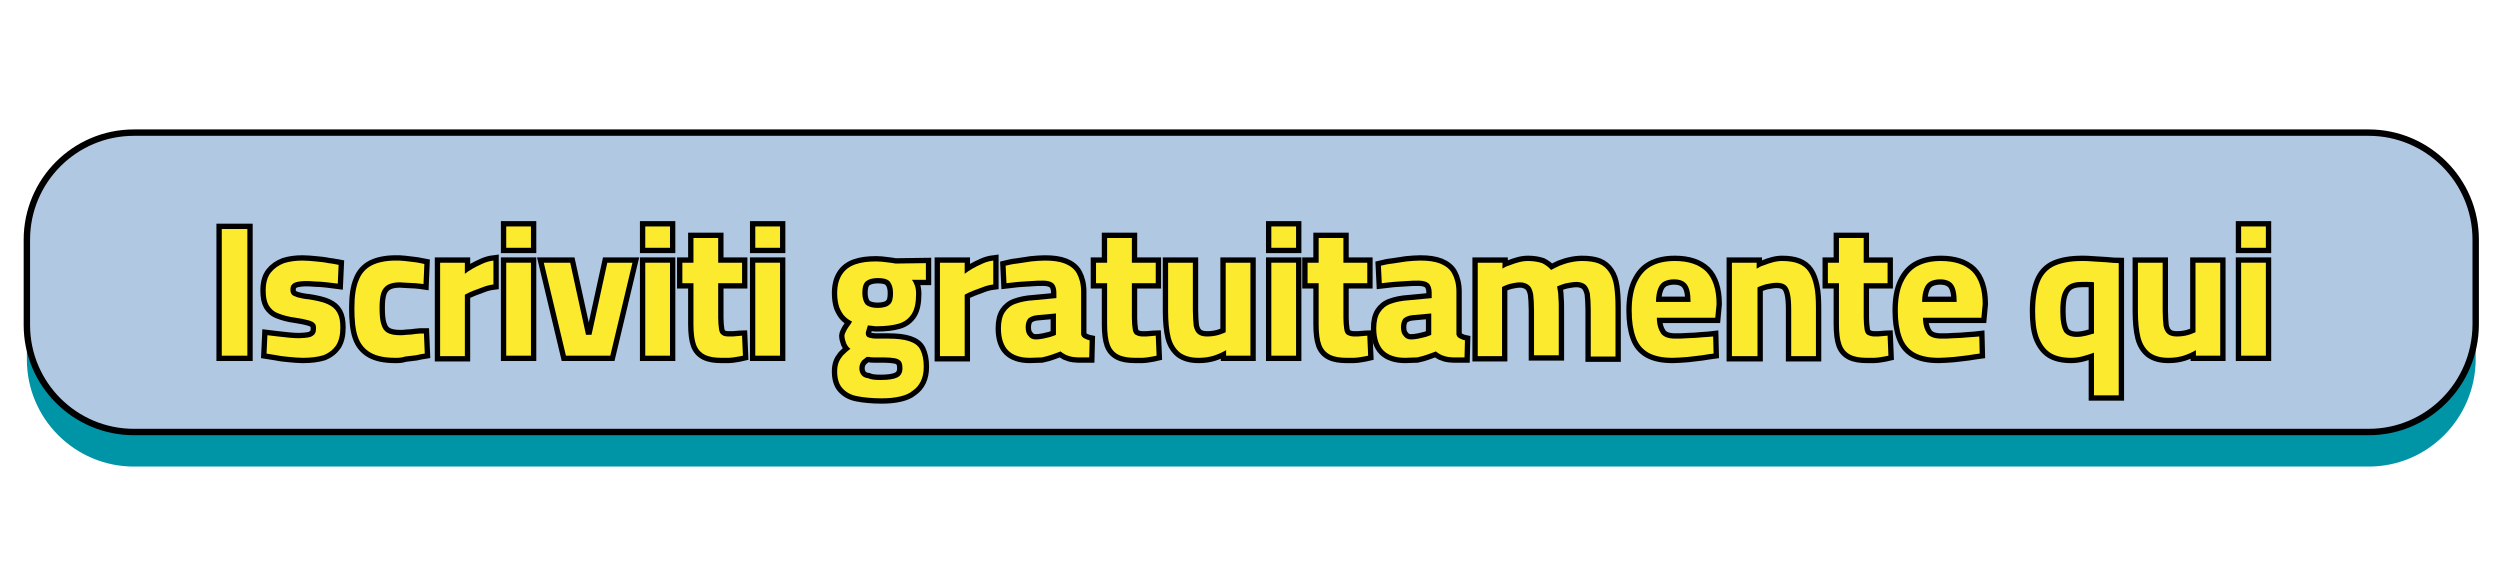
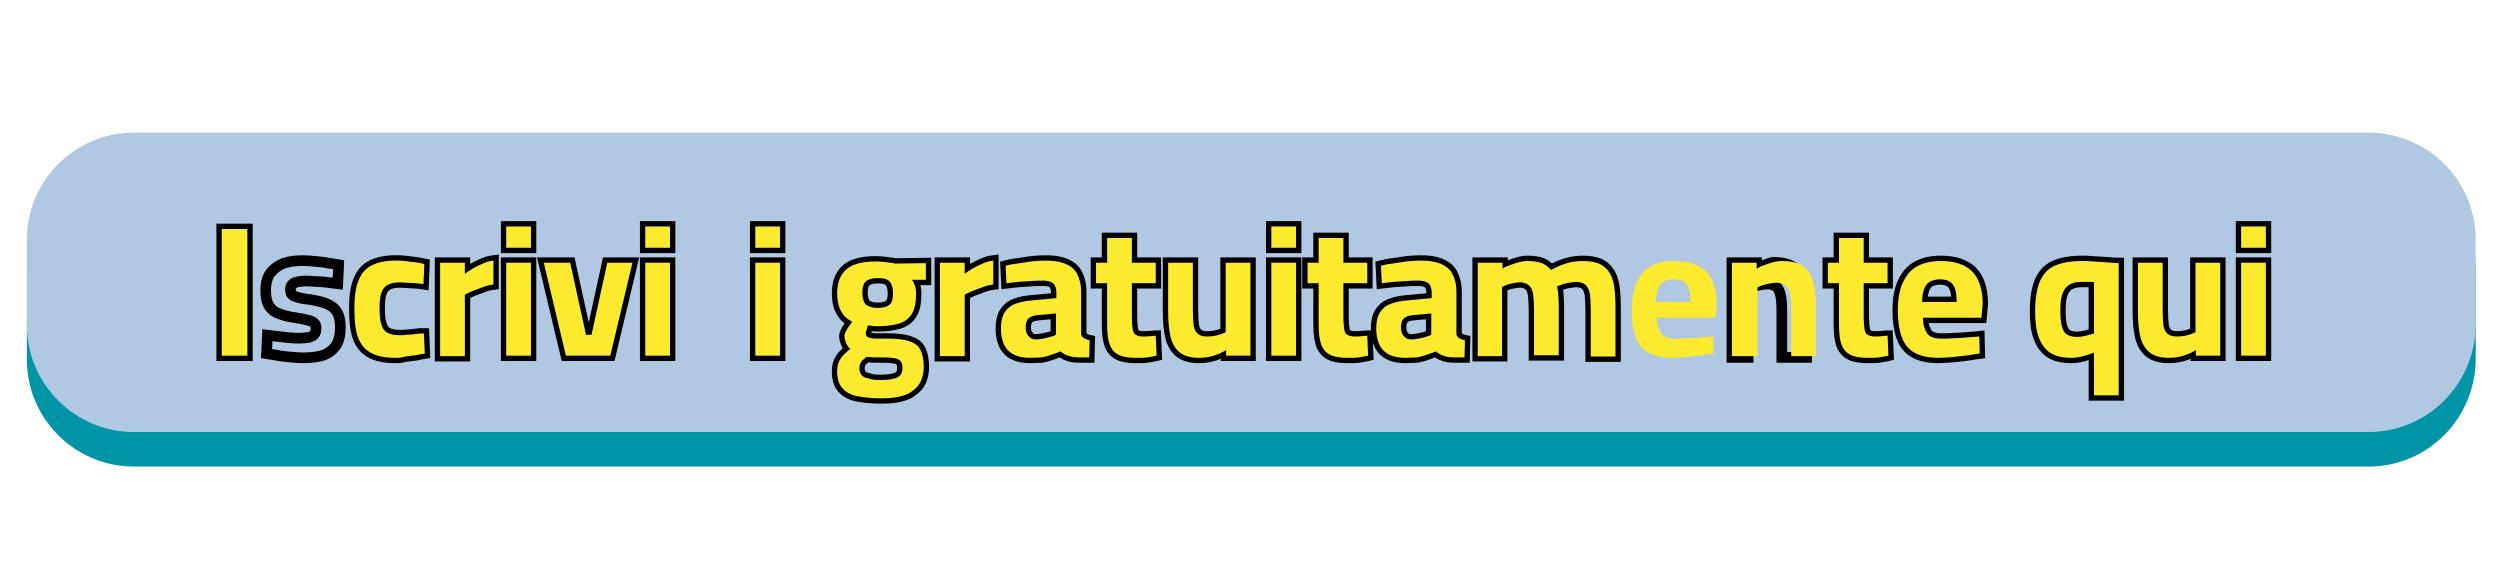
<svg xmlns="http://www.w3.org/2000/svg" version="1.1" id="Livello_1" x="0px" y="0px" viewBox="0 0 586.2 137" style="enable-background:new 0 0 586.2 137;" xml:space="preserve">
  <style type="text/css">
	.st0{fill:#0094A7;}
	.st1{fill:#B0C8E2;}
	.st2{fill:none;stroke:#000000;stroke-width:1.5;stroke-miterlimit:10;}
	.st3{fill:none;stroke:#000000;stroke-width:2.5;stroke-miterlimit:2.616;}
	.st4{fill:#FCEA2F;}
</style>
  <g>
    <path class="st0" d="M555.4,109.4h-524c-13.8,0-25.1-11.2-25.1-25.1v-20c0-13.8,11.2-25.1,25.1-25.1h524   c13.8,0,25.1,11.2,25.1,25.1v20C580.4,98.2,569.2,109.4,555.4,109.4" />
    <path class="st1" d="M555.4,101.3h-524c-13.8,0-25.1-11.2-25.1-25.1v-20c0-13.8,11.2-25.1,25.1-25.1h524   c13.8,0,25.1,11.2,25.1,25.1v20C580.4,90.1,569.2,101.3,555.4,101.3" />
-     <path class="st2" d="M555.4,101.3h-524c-13.8,0-25.1-11.2-25.1-25.1v-20c0-13.8,11.2-25.1,25.1-25.1h524   c13.8,0,25.1,11.2,25.1,25.1v20C580.4,90.1,569.2,101.3,555.4,101.3" />
    <g>
      <path class="st3" d="M52,83.4V53.7h6v29.7H52z" />
      <path class="st3" d="M71,83.9c-1,0-2-0.1-3.1-0.2c-1.1-0.1-2.1-0.2-3-0.4c-0.9-0.1-1.7-0.3-2.4-0.4l0.2-4.3    c0.8,0.1,1.6,0.2,2.5,0.3c0.9,0.1,1.9,0.2,2.8,0.3c0.9,0.1,1.7,0.1,2.2,0.1c0.9,0,1.6-0.1,2.2-0.2c0.6-0.1,1-0.4,1.3-0.7    c0.3-0.3,0.4-0.8,0.4-1.5c0-0.5-0.1-0.9-0.4-1.1c-0.2-0.3-0.7-0.5-1.4-0.7c-0.7-0.2-1.7-0.4-3-0.6c-1.6-0.2-3-0.6-4-1    c-1.1-0.4-1.8-1.1-2.3-1.9c-0.5-0.9-0.7-2-0.7-3.5c0-1.8,0.4-3.2,1.2-4.2c0.8-1,1.8-1.7,3.1-2.2c1.3-0.4,2.7-0.6,4.3-0.6    c1,0,2.1,0.1,3.1,0.2c1.1,0.1,2.1,0.2,3,0.4c1,0.1,1.8,0.3,2.4,0.4l-0.2,4.4c-0.7-0.1-1.6-0.2-2.5-0.3c-1-0.1-1.9-0.2-2.8-0.2    c-0.9-0.1-1.7-0.1-2.4-0.1c-0.7,0-1.3,0.1-1.8,0.2c-0.5,0.1-0.9,0.3-1.2,0.6c-0.3,0.3-0.4,0.7-0.4,1.3c0,0.4,0.1,0.7,0.3,1    c0.2,0.3,0.7,0.5,1.3,0.7c0.7,0.2,1.6,0.4,2.8,0.5c1.8,0.3,3.2,0.6,4.3,1.1c1.1,0.5,1.8,1.1,2.3,2c0.5,0.9,0.7,2,0.7,3.5    c0,1.7-0.3,3.1-1,4.2c-0.7,1-1.7,1.8-3,2.3C74.5,83.7,72.9,83.9,71,83.9z" />
      <path class="st3" d="M92.7,83.9c-2.5,0-4.4-0.4-5.8-1.2c-1.4-0.8-2.4-2-3-3.7c-0.6-1.7-0.8-4-0.8-6.7c0-2.8,0.3-5,1-6.6    c0.6-1.6,1.7-2.8,3.1-3.5c1.4-0.7,3.3-1.1,5.6-1.1c0.6,0,1.3,0,2.1,0.1c0.8,0.1,1.6,0.2,2.5,0.3s1.5,0.3,2.1,0.4l-0.2,4.7    c-0.6-0.1-1.2-0.1-1.9-0.2c-0.7,0-1.4-0.1-2-0.1c-0.7,0-1.2-0.1-1.6-0.1c-1.2,0-2.2,0.2-2.9,0.6c-0.7,0.4-1.2,1-1.5,1.9    c-0.3,0.9-0.4,2.1-0.4,3.5c0,1.6,0.1,2.9,0.4,3.8c0.3,1,0.7,1.6,1.4,2c0.7,0.4,1.7,0.6,3,0.6c0.4,0,0.9,0,1.6-0.1    c0.7,0,1.4-0.1,2.1-0.2c0.7-0.1,1.3-0.1,1.9-0.1l0.2,4.7c-0.6,0.1-1.3,0.2-2.1,0.4c-0.8,0.1-1.6,0.2-2.5,0.3    C94.1,83.9,93.4,83.9,92.7,83.9z" />
      <path class="st3" d="M103.2,83.4V61.6h5.8v2.6c0.5-0.4,1.1-0.8,1.8-1.2c0.7-0.4,1.5-0.8,2.4-1.2c0.9-0.4,1.7-0.6,2.5-0.7v5.6    c-0.8,0.1-1.6,0.3-2.4,0.6c-0.8,0.3-1.6,0.6-2.4,0.9c-0.7,0.3-1.4,0.6-1.9,0.9v14.4H103.2z" />
      <path class="st3" d="M118.7,58.1v-5h5.8v5H118.7z M118.7,83.4V61.6h5.8v21.8H118.7z" />
      <path class="st3" d="M132.7,83.4l-5.2-21.8h6.2l3.7,16.9h1.3l3.7-16.9h5.9l-5.2,21.8H132.7z" />
      <path class="st3" d="M151.3,58.1v-5h5.8v5H151.3z M151.3,83.4V61.6h5.8v21.8H151.3z" />
-       <path class="st3" d="M169.2,83.9c-1.6,0-2.9-0.2-3.9-0.7c-1-0.5-1.7-1.3-2.1-2.4c-0.4-1.1-0.6-2.7-0.6-4.8v-9.6H160v-4.8h2.6v-5.8    h5.8v5.8h5.6v4.8h-5.6v8.1c0,1.1,0.1,2,0.2,2.7c0.1,0.6,0.3,1.1,0.7,1.3c0.3,0.3,0.9,0.4,1.6,0.4c0.2,0,0.5,0,0.9,0    c0.4,0,0.8-0.1,1.2-0.1c0.4,0,0.7-0.1,1-0.1l0.2,4.7c-0.4,0.1-1,0.2-1.6,0.3c-0.6,0.1-1.2,0.2-1.8,0.2    C170.1,83.9,169.6,83.9,169.2,83.9z" />
      <path class="st3" d="M177.1,58.1v-5h5.8v5H177.1z M177.1,83.4V61.6h5.8v21.8H177.1z" />
      <path class="st3" d="M206.8,93.4c-2.3,0-4.3-0.2-5.8-0.5c-1.6-0.3-2.7-1-3.5-1.9c-0.8-0.9-1.2-2.2-1.2-3.9c0-0.8,0.1-1.4,0.3-2    c0.2-0.6,0.6-1.2,1-1.7c0.5-0.5,1.1-1.1,1.8-1.6c-0.4-0.3-0.7-0.7-1-1.3c-0.2-0.6-0.4-1.2-0.4-1.8c0-0.2,0.1-0.5,0.3-0.9    c0.2-0.4,0.4-0.8,0.7-1.2c0.3-0.4,0.6-0.8,0.8-1.2c-0.6-0.3-1.1-0.6-1.7-1.2c-0.5-0.5-0.9-1.2-1.3-2.1c-0.3-0.9-0.5-2-0.5-3.3    c0-1.9,0.4-3.3,1.1-4.4c0.7-1.1,1.7-1.9,3.1-2.4c1.4-0.5,3-0.7,5-0.7c0.8,0,1.6,0.1,2.4,0.2c0.9,0.1,1.6,0.2,2.1,0.3l7.1-0.1v3.9    l-3.3,0c0.3,0.3,0.5,0.8,0.7,1.3c0.2,0.5,0.3,1.2,0.3,2c0,2-0.3,3.6-1,4.7c-0.7,1.1-1.7,1.9-3.1,2.3c-1.4,0.4-3.1,0.6-5.2,0.6    c-0.2,0-0.6,0-1-0.1c-0.4,0-0.7-0.1-1-0.1c-0.1,0.3-0.2,0.6-0.3,1c-0.1,0.4-0.2,0.6-0.2,0.8c0,0.3,0.1,0.6,0.2,0.7    c0.1,0.2,0.4,0.3,0.7,0.4c0.4,0.1,0.9,0.2,1.6,0.2c0.7,0,1.7,0,2.8,0c2.1,0,3.7,0.2,4.9,0.6c1.2,0.4,2.1,1,2.6,2    c0.5,1,0.8,2.3,0.8,4c0,2.6-0.9,4.5-2.7,5.7C212.6,92.8,210,93.4,206.8,93.4z M206.5,89.1c1.8,0,3.1-0.2,3.9-0.6    c0.8-0.4,1.2-1.1,1.2-2.1c0-0.8-0.1-1.3-0.4-1.7c-0.3-0.3-0.7-0.6-1.4-0.7c-0.6-0.1-1.5-0.2-2.6-0.2c-0.3,0-0.6,0-1,0    c-0.4,0-0.8,0-1.2,0c-0.4,0-0.8,0-1.1-0.1c-0.3,0-0.6,0-0.7,0c-0.4,0.3-0.7,0.6-1,0.8c-0.2,0.3-0.4,0.5-0.5,0.8    c-0.1,0.3-0.2,0.6-0.2,1c0,0.7,0.2,1.2,0.5,1.6c0.3,0.4,0.8,0.7,1.6,0.8C204.2,89,205.2,89.1,206.5,89.1z M205.8,72.2    c1.3,0,2.3-0.3,2.8-0.8c0.6-0.5,0.8-1.4,0.8-2.7c0-1.2-0.3-2.1-0.8-2.7c-0.6-0.6-1.5-0.8-2.8-0.8c-1.3,0-2.2,0.3-2.8,0.8    c-0.6,0.6-0.8,1.5-0.8,2.7c0,1.2,0.3,2.1,0.8,2.7C203.6,71.9,204.5,72.2,205.8,72.2z" />
      <path class="st3" d="M220.4,83.4V61.6h5.8v2.6c0.5-0.4,1.1-0.8,1.8-1.2c0.7-0.4,1.5-0.8,2.4-1.2c0.9-0.4,1.7-0.6,2.5-0.7v5.6    c-0.8,0.1-1.6,0.3-2.4,0.6c-0.8,0.3-1.6,0.6-2.4,0.9c-0.7,0.3-1.4,0.6-1.9,0.9v14.4H220.4z" />
      <path class="st3" d="M241.5,83.9c-2.3,0-4-0.6-5.1-1.7c-1.1-1.1-1.7-2.9-1.7-5.2c0-1.6,0.3-2.9,0.9-3.8c0.6-0.9,1.4-1.6,2.6-2    c1.1-0.4,2.5-0.7,4.2-0.8l5.3-0.5v-1.3c0-1-0.3-1.8-0.8-2.2c-0.5-0.4-1.3-0.6-2.3-0.6c-0.8,0-1.7,0-2.8,0.1    c-1.1,0.1-2.1,0.1-3.1,0.2c-1,0.1-1.9,0.2-2.7,0.3l-0.2-4.1c0.8-0.2,1.7-0.4,2.7-0.5c1.1-0.2,2.2-0.3,3.3-0.5    c1.2-0.1,2.2-0.2,3.2-0.2c1.9,0,3.4,0.2,4.7,0.7c1.2,0.5,2.2,1.2,2.8,2.3c0.6,1.1,1,2.5,1,4.3v10c0.1,0.4,0.3,0.7,0.7,0.9    c0.4,0.2,0.8,0.4,1.3,0.5l-0.1,4c-0.5,0-0.9,0-1.4,0c-0.4,0-0.9,0-1.3,0c-0.4,0-0.8-0.1-1.1-0.1c-0.7-0.1-1.2-0.3-1.7-0.5    c-0.5-0.3-0.9-0.5-1.2-0.8c-0.5,0.2-1.1,0.4-1.9,0.7c-0.8,0.3-1.6,0.5-2.5,0.7C243.4,83.8,242.5,83.9,241.5,83.9z M242.9,79.6    c0.6,0,1.1-0.1,1.7-0.2c0.6-0.1,1.2-0.3,1.7-0.4c0.5-0.2,1-0.3,1.3-0.5v-5l-4.4,0.4c-1,0.1-1.6,0.4-2.1,0.8    c-0.4,0.5-0.6,1.2-0.6,2c0,0.9,0.2,1.6,0.6,2C241.5,79.3,242.1,79.6,242.9,79.6z" />
      <path class="st3" d="M266.2,83.9c-1.6,0-2.9-0.2-3.9-0.7c-1-0.5-1.7-1.3-2.1-2.4c-0.4-1.1-0.6-2.7-0.6-4.8v-9.6h-2.6v-4.8h2.6    v-5.8h5.8v5.8h5.6v4.8h-5.6v8.1c0,1.1,0.1,2,0.2,2.7c0.1,0.6,0.3,1.1,0.7,1.3s0.9,0.4,1.6,0.4c0.2,0,0.5,0,0.9,0    c0.4,0,0.8-0.1,1.2-0.1c0.4,0,0.7-0.1,1-0.1l0.2,4.7c-0.4,0.1-1,0.2-1.6,0.3c-0.6,0.1-1.2,0.2-1.8,0.2    C267.1,83.9,266.6,83.9,266.2,83.9z" />
      <path class="st3" d="M281.1,83.9c-1.9,0-3.3-0.4-4.4-1.2c-1-0.8-1.8-2-2.2-3.6c-0.4-1.6-0.6-3.7-0.6-6.1V61.6h5.8v11.1    c0,1.5,0.1,2.8,0.2,3.7c0.2,0.9,0.5,1.5,1,1.9c0.5,0.4,1.2,0.6,2.1,0.6c0.9,0,1.7-0.1,2.5-0.3c0.8-0.2,1.4-0.5,1.9-0.7V61.6h5.8    v21.8h-5.7v-1.3c-1,0.6-2,1-2.9,1.3C283.6,83.7,282.5,83.9,281.1,83.9z" />
      <path class="st3" d="M298.1,58.1v-5h5.8v5H298.1z M298.1,83.4V61.6h5.8v21.8H298.1z" />
      <path class="st3" d="M315.8,83.9c-1.6,0-2.9-0.2-3.9-0.7c-1-0.5-1.7-1.3-2.1-2.4c-0.4-1.1-0.6-2.7-0.6-4.8v-9.6h-2.6v-4.8h2.6    v-5.8h5.8v5.8h5.6v4.8H315v8.1c0,1.1,0.1,2,0.2,2.7c0.1,0.6,0.3,1.1,0.7,1.3s0.9,0.4,1.6,0.4c0.2,0,0.5,0,0.9,0    c0.4,0,0.8-0.1,1.2-0.1c0.4,0,0.7-0.1,1-0.1l0.2,4.7c-0.4,0.1-1,0.2-1.6,0.3c-0.6,0.1-1.2,0.2-1.8,0.2    C316.8,83.9,316.3,83.9,315.8,83.9z" />
      <path class="st3" d="M329.5,83.9c-2.3,0-4-0.6-5.1-1.7c-1.1-1.1-1.7-2.9-1.7-5.2c0-1.6,0.3-2.9,0.9-3.8c0.6-0.9,1.4-1.6,2.6-2    c1.1-0.4,2.5-0.7,4.2-0.8l5.3-0.5v-1.3c0-1-0.3-1.8-0.8-2.2c-0.5-0.4-1.3-0.6-2.3-0.6c-0.8,0-1.7,0-2.8,0.1    c-1.1,0.1-2.1,0.1-3.1,0.2c-1,0.1-1.9,0.2-2.7,0.3l-0.2-4.1c0.8-0.2,1.7-0.4,2.7-0.5c1.1-0.2,2.2-0.3,3.3-0.5    c1.2-0.1,2.2-0.2,3.2-0.2c1.9,0,3.4,0.2,4.7,0.7c1.2,0.5,2.2,1.2,2.8,2.3c0.6,1.1,1,2.5,1,4.3v10c0.1,0.4,0.3,0.7,0.7,0.9    c0.4,0.2,0.8,0.4,1.3,0.5l-0.1,4c-0.5,0-0.9,0-1.4,0c-0.4,0-0.9,0-1.3,0c-0.4,0-0.8-0.1-1.1-0.1c-0.7-0.1-1.2-0.3-1.7-0.5    c-0.5-0.3-0.9-0.5-1.2-0.8c-0.5,0.2-1.1,0.4-1.9,0.7c-0.8,0.3-1.6,0.5-2.5,0.7C331.3,83.8,330.4,83.9,329.5,83.9z M330.9,79.6    c0.6,0,1.1-0.1,1.7-0.2c0.6-0.1,1.2-0.3,1.7-0.4c0.5-0.2,1-0.3,1.3-0.5v-5l-4.4,0.4c-1,0.1-1.6,0.4-2.1,0.8    c-0.4,0.5-0.6,1.2-0.6,2c0,0.9,0.2,1.6,0.6,2C329.5,79.3,330.1,79.6,330.9,79.6z" />
      <path class="st3" d="M346.5,83.4V61.6h5.8V63c0.4-0.3,1-0.6,1.7-0.8c0.7-0.3,1.4-0.5,2.1-0.7c0.7-0.2,1.5-0.3,2.2-0.3    c1.3,0,2.4,0.2,3.3,0.5c0.8,0.4,1.5,0.9,2.1,1.6c0.5-0.3,1.2-0.6,2-1c0.8-0.3,1.6-0.6,2.6-0.8c0.9-0.2,1.8-0.3,2.7-0.3    c1.6,0,2.9,0.2,3.9,0.6c1,0.4,1.8,1.1,2.4,2c0.6,0.9,1,2,1.2,3.4c0.2,1.4,0.3,3,0.3,5v11.4h-5.8V72.6c0-1.5-0.1-2.7-0.2-3.7    c-0.2-0.9-0.5-1.6-1-2.1c-0.5-0.4-1.2-0.7-2.2-0.7c-0.5,0-1.1,0.1-1.7,0.2c-0.6,0.1-1.1,0.2-1.6,0.4c-0.5,0.2-0.9,0.3-1.2,0.5    c0.1,0.6,0.3,1.4,0.3,2.3c0.1,1,0.1,2,0.1,3v10.8h-5.8V72.7c0-1.5-0.1-2.8-0.2-3.7c-0.2-1-0.5-1.7-1-2.1c-0.5-0.4-1.2-0.7-2.1-0.7    c-0.5,0-1.1,0.1-1.6,0.2c-0.5,0.1-1,0.2-1.5,0.4c-0.4,0.2-0.8,0.3-1.1,0.5v16.2H346.5z" />
-       <path class="st3" d="M392.2,83.9c-2.4,0-4.3-0.4-5.7-1.2c-1.4-0.8-2.4-2-3-3.7c-0.6-1.7-0.9-3.7-0.9-6.2c0-2.7,0.4-4.9,1.2-6.6    c0.8-1.7,1.9-3,3.4-3.8s3.3-1.2,5.5-1.2c3.2,0,5.6,0.8,7.3,2.4c1.6,1.6,2.5,4.2,2.5,7.7l-0.3,3.2h-13.7c0,1.6,0.4,2.8,1,3.7    c0.6,0.8,1.7,1.2,3.3,1.2c0.9,0,1.9,0,3-0.1c1.1,0,2.1-0.1,3.2-0.2c1.1-0.1,2-0.1,2.7-0.2l0.1,4c-0.7,0.1-1.6,0.2-2.7,0.4    c-1.1,0.1-2.2,0.3-3.4,0.4C394.3,83.8,393.2,83.9,392.2,83.9z M388.3,70.8h8.1c0-2-0.3-3.3-0.9-4.1c-0.6-0.8-1.6-1.2-3-1.2    c-0.9,0-1.7,0.2-2.3,0.5c-0.6,0.3-1.1,0.9-1.4,1.7C388.5,68.5,388.3,69.5,388.3,70.8z" />
-       <path class="st3" d="M406.1,83.4V61.6h5.8V63c0.5-0.3,1-0.6,1.7-0.8c0.7-0.3,1.4-0.5,2.1-0.7c0.7-0.2,1.5-0.3,2.2-0.3    c1.5,0,2.8,0.2,3.8,0.6c1,0.4,1.8,1,2.4,1.9c0.6,0.9,1,2,1.3,3.4c0.3,1.4,0.4,3.1,0.4,5.1v11.3h-5.8v-11c0-1.5-0.1-2.7-0.3-3.6    c-0.2-0.9-0.5-1.6-1-2c-0.5-0.4-1.2-0.6-2.2-0.6c-0.5,0-1.1,0.1-1.6,0.2c-0.6,0.1-1.1,0.2-1.6,0.4c-0.5,0.2-0.9,0.3-1.2,0.5v16.1    H406.1z" />
+       <path class="st3" d="M406.1,83.4V61.6h5.8V63c0.5-0.3,1-0.6,1.7-0.8c0.7-0.3,1.4-0.5,2.1-0.7c1.5,0,2.8,0.2,3.8,0.6c1,0.4,1.8,1,2.4,1.9c0.6,0.9,1,2,1.3,3.4c0.3,1.4,0.4,3.1,0.4,5.1v11.3h-5.8v-11c0-1.5-0.1-2.7-0.3-3.6    c-0.2-0.9-0.5-1.6-1-2c-0.5-0.4-1.2-0.6-2.2-0.6c-0.5,0-1.1,0.1-1.6,0.2c-0.6,0.1-1.1,0.2-1.6,0.4c-0.5,0.2-0.9,0.3-1.2,0.5v16.1    H406.1z" />
      <path class="st3" d="M437.8,83.9c-1.6,0-2.9-0.2-3.9-0.7c-1-0.5-1.7-1.3-2.1-2.4c-0.4-1.1-0.6-2.7-0.6-4.8v-9.6h-2.6v-4.8h2.6    v-5.8h5.8v5.8h5.6v4.8H437v8.1c0,1.1,0.1,2,0.2,2.7c0.1,0.6,0.3,1.1,0.7,1.3s0.9,0.4,1.6,0.4c0.2,0,0.5,0,0.9,0    c0.4,0,0.8-0.1,1.2-0.1c0.4,0,0.7-0.1,1-0.1l0.2,4.7c-0.4,0.1-1,0.2-1.6,0.3c-0.6,0.1-1.2,0.2-1.8,0.2    C438.7,83.9,438.2,83.9,437.8,83.9z" />
      <path class="st3" d="M454.6,83.9c-2.4,0-4.3-0.4-5.7-1.2c-1.4-0.8-2.4-2-3-3.7c-0.6-1.7-0.9-3.7-0.9-6.2c0-2.7,0.4-4.9,1.2-6.6    c0.8-1.7,1.9-3,3.4-3.8s3.3-1.2,5.5-1.2c3.2,0,5.6,0.8,7.3,2.4c1.6,1.6,2.5,4.2,2.5,7.7l-0.3,3.2h-13.7c0,1.6,0.4,2.8,1,3.7    c0.6,0.8,1.7,1.2,3.3,1.2c0.9,0,1.9,0,3-0.1c1.1,0,2.1-0.1,3.2-0.2c1.1-0.1,2-0.1,2.7-0.2l0.1,4c-0.7,0.1-1.6,0.2-2.7,0.4    c-1.1,0.1-2.2,0.3-3.4,0.4C456.7,83.8,455.6,83.9,454.6,83.9z M450.7,70.8h8.1c0-2-0.3-3.3-0.9-4.1c-0.6-0.8-1.6-1.2-3-1.2    c-0.9,0-1.7,0.2-2.3,0.5c-0.6,0.3-1.1,0.9-1.4,1.7C450.9,68.5,450.7,69.5,450.7,70.8z" />
      <path class="st3" d="M491,92.6v-9.9c-0.6,0.2-1.4,0.5-2.5,0.8c-1.1,0.3-2,0.4-2.9,0.4c-2,0-3.7-0.4-4.9-1.2    c-1.2-0.8-2.1-2.1-2.7-3.7c-0.6-1.7-0.8-3.7-0.8-6.1c0-2.9,0.4-5.2,1.1-6.9c0.7-1.7,1.9-3,3.5-3.7c1.6-0.7,3.7-1.1,6.4-1.1    c0.7,0,1.5,0,2.5,0.1c1,0.1,2.1,0.1,3.2,0.2c1.1,0.1,2.1,0.2,2.9,0.2v31H491z M486.9,79c0.8,0,1.5-0.1,2.3-0.3    c0.8-0.2,1.3-0.4,1.8-0.5v-12c-0.4-0.1-0.9-0.1-1.4-0.1c-0.6,0-1.1,0-1.5,0c-1.4,0-2.4,0.3-3.1,0.8c-0.7,0.5-1.2,1.3-1.5,2.3    c-0.3,1-0.4,2.3-0.4,3.8c0,2.2,0.3,3.8,0.9,4.8C484.5,78.5,485.5,79,486.9,79z" />
      <path class="st3" d="M508.5,83.9c-1.9,0-3.3-0.4-4.4-1.2c-1-0.8-1.8-2-2.2-3.6c-0.4-1.6-0.6-3.7-0.6-6.1V61.6h5.8v11.1    c0,1.5,0.1,2.8,0.2,3.7c0.2,0.9,0.5,1.5,1,1.9c0.5,0.4,1.2,0.6,2.1,0.6c0.9,0,1.7-0.1,2.5-0.3c0.8-0.2,1.4-0.5,1.9-0.7V61.6h5.8    v21.8h-5.7v-1.3c-1,0.6-2,1-2.9,1.3C511,83.7,509.9,83.9,508.5,83.9z" />
      <path class="st3" d="M525.5,58.1v-5h5.8v5H525.5z M525.5,83.4V61.6h5.8v21.8H525.5z" />
    </g>
  </g>
  <g>
    <path class="st4" d="M52,83.4V53.7h6v29.7H52z" />
-     <path class="st4" d="M71,83.9c-1,0-2-0.1-3.1-0.2c-1.1-0.1-2.1-0.2-3-0.4c-0.9-0.1-1.7-0.3-2.4-0.4l0.2-4.3   c0.8,0.1,1.6,0.2,2.5,0.3c0.9,0.1,1.9,0.2,2.8,0.3c0.9,0.1,1.7,0.1,2.2,0.1c0.9,0,1.6-0.1,2.2-0.2c0.6-0.1,1-0.4,1.3-0.7   c0.3-0.3,0.4-0.8,0.4-1.5c0-0.5-0.1-0.9-0.4-1.1c-0.2-0.3-0.7-0.5-1.4-0.7c-0.7-0.2-1.7-0.4-3-0.6c-1.6-0.2-3-0.6-4-1   c-1.1-0.4-1.8-1.1-2.3-1.9c-0.5-0.9-0.7-2-0.7-3.5c0-1.8,0.4-3.2,1.2-4.2c0.8-1,1.8-1.7,3.1-2.2c1.3-0.4,2.7-0.6,4.3-0.6   c1,0,2.1,0.1,3.1,0.2c1.1,0.1,2.1,0.2,3,0.4c1,0.1,1.8,0.3,2.4,0.4l-0.2,4.4c-0.7-0.1-1.6-0.2-2.5-0.3c-1-0.1-1.9-0.2-2.8-0.2   c-0.9-0.1-1.7-0.1-2.4-0.1c-0.7,0-1.3,0.1-1.8,0.2c-0.5,0.1-0.9,0.3-1.2,0.6c-0.3,0.3-0.4,0.7-0.4,1.3c0,0.4,0.1,0.7,0.3,1   c0.2,0.3,0.7,0.5,1.3,0.7c0.7,0.2,1.6,0.4,2.8,0.5c1.8,0.3,3.2,0.6,4.3,1.1c1.1,0.5,1.8,1.1,2.3,2c0.5,0.9,0.7,2,0.7,3.5   c0,1.7-0.3,3.1-1,4.2c-0.7,1-1.7,1.8-3,2.3C74.5,83.7,72.9,83.9,71,83.9z" />
    <path class="st4" d="M92.7,83.9c-2.5,0-4.4-0.4-5.8-1.2c-1.4-0.8-2.4-2-3-3.7c-0.6-1.7-0.8-4-0.8-6.7c0-2.8,0.3-5,1-6.6   c0.6-1.6,1.7-2.8,3.1-3.5c1.4-0.7,3.3-1.1,5.6-1.1c0.6,0,1.3,0,2.1,0.1c0.8,0.1,1.6,0.2,2.5,0.3s1.5,0.3,2.1,0.4l-0.2,4.7   c-0.6-0.1-1.2-0.1-1.9-0.2c-0.7,0-1.4-0.1-2-0.1c-0.7,0-1.2-0.1-1.6-0.1c-1.2,0-2.2,0.2-2.9,0.6c-0.7,0.4-1.2,1-1.5,1.9   c-0.3,0.9-0.4,2.1-0.4,3.5c0,1.6,0.1,2.9,0.4,3.8c0.3,1,0.7,1.6,1.4,2c0.7,0.4,1.7,0.6,3,0.6c0.4,0,0.9,0,1.6-0.1   c0.7,0,1.4-0.1,2.1-0.2c0.7-0.1,1.3-0.1,1.9-0.1l0.2,4.7c-0.6,0.1-1.3,0.2-2.1,0.4c-0.8,0.1-1.6,0.2-2.5,0.3   C94.1,83.9,93.4,83.9,92.7,83.9z" />
    <path class="st4" d="M103.2,83.4V61.6h5.8v2.6c0.5-0.4,1.1-0.8,1.8-1.2c0.7-0.4,1.5-0.8,2.4-1.2c0.9-0.4,1.7-0.6,2.5-0.7v5.6   c-0.8,0.1-1.6,0.3-2.4,0.6c-0.8,0.3-1.6,0.6-2.4,0.9c-0.7,0.3-1.4,0.6-1.9,0.9v14.4H103.2z" />
    <path class="st4" d="M118.7,58.1v-5h5.8v5H118.7z M118.7,83.4V61.6h5.8v21.8H118.7z" />
    <path class="st4" d="M132.7,83.4l-5.2-21.8h6.2l3.7,16.9h1.3l3.7-16.9h5.9l-5.2,21.8H132.7z" />
    <path class="st4" d="M151.3,58.1v-5h5.8v5H151.3z M151.3,83.4V61.6h5.8v21.8H151.3z" />
-     <path class="st4" d="M169.2,83.9c-1.6,0-2.9-0.2-3.9-0.7c-1-0.5-1.7-1.3-2.1-2.4c-0.4-1.1-0.6-2.7-0.6-4.8v-9.6H160v-4.8h2.6v-5.8   h5.8v5.8h5.6v4.8h-5.6v8.1c0,1.1,0.1,2,0.2,2.7c0.1,0.6,0.3,1.1,0.7,1.3c0.3,0.3,0.9,0.4,1.6,0.4c0.2,0,0.5,0,0.9,0   c0.4,0,0.8-0.1,1.2-0.1c0.4,0,0.7-0.1,1-0.1l0.2,4.7c-0.4,0.1-1,0.2-1.6,0.3c-0.6,0.1-1.2,0.2-1.8,0.2   C170.1,83.9,169.6,83.9,169.2,83.9z" />
    <path class="st4" d="M177.1,58.1v-5h5.8v5H177.1z M177.1,83.4V61.6h5.8v21.8H177.1z" />
    <path class="st4" d="M206.8,93.4c-2.3,0-4.3-0.2-5.8-0.5c-1.6-0.3-2.7-1-3.5-1.9c-0.8-0.9-1.2-2.2-1.2-3.9c0-0.8,0.1-1.4,0.3-2   c0.2-0.6,0.6-1.2,1-1.7c0.5-0.5,1.1-1.1,1.8-1.6c-0.4-0.3-0.7-0.7-1-1.3c-0.2-0.6-0.4-1.2-0.4-1.8c0-0.2,0.1-0.5,0.3-0.9   c0.2-0.4,0.4-0.8,0.7-1.2c0.3-0.4,0.6-0.8,0.8-1.2c-0.6-0.3-1.1-0.6-1.7-1.2c-0.5-0.5-0.9-1.2-1.3-2.1c-0.3-0.9-0.5-2-0.5-3.3   c0-1.9,0.4-3.3,1.1-4.4c0.7-1.1,1.7-1.9,3.1-2.4c1.4-0.5,3-0.7,5-0.7c0.8,0,1.6,0.1,2.4,0.2c0.9,0.1,1.6,0.2,2.1,0.3l7.1-0.1v3.9   l-3.3,0c0.3,0.3,0.5,0.8,0.7,1.3c0.2,0.5,0.3,1.2,0.3,2c0,2-0.3,3.6-1,4.7c-0.7,1.1-1.7,1.9-3.1,2.3c-1.4,0.4-3.1,0.6-5.2,0.6   c-0.2,0-0.6,0-1-0.1c-0.4,0-0.7-0.1-1-0.1c-0.1,0.3-0.2,0.6-0.3,1c-0.1,0.4-0.2,0.6-0.2,0.8c0,0.3,0.1,0.6,0.2,0.7   c0.1,0.2,0.4,0.3,0.7,0.4c0.4,0.1,0.9,0.2,1.6,0.2c0.7,0,1.7,0,2.8,0c2.1,0,3.7,0.2,4.9,0.6c1.2,0.4,2.1,1,2.6,2   c0.5,1,0.8,2.3,0.8,4c0,2.6-0.9,4.5-2.7,5.7C212.6,92.8,210,93.4,206.8,93.4z M206.5,89.1c1.8,0,3.1-0.2,3.9-0.6   c0.8-0.4,1.2-1.1,1.2-2.1c0-0.8-0.1-1.3-0.4-1.7c-0.3-0.3-0.7-0.6-1.4-0.7c-0.6-0.1-1.5-0.2-2.6-0.2c-0.3,0-0.6,0-1,0   c-0.4,0-0.8,0-1.2,0c-0.4,0-0.8,0-1.1-0.1c-0.3,0-0.6,0-0.7,0c-0.4,0.3-0.7,0.6-1,0.8c-0.2,0.3-0.4,0.5-0.5,0.8   c-0.1,0.3-0.2,0.6-0.2,1c0,0.7,0.2,1.2,0.5,1.6c0.3,0.4,0.8,0.7,1.6,0.8C204.2,89,205.2,89.1,206.5,89.1z M205.8,72.2   c1.3,0,2.3-0.3,2.8-0.8c0.6-0.5,0.8-1.4,0.8-2.7c0-1.2-0.3-2.1-0.8-2.7c-0.6-0.6-1.5-0.8-2.8-0.8c-1.3,0-2.2,0.3-2.8,0.8   c-0.6,0.6-0.8,1.5-0.8,2.7c0,1.2,0.3,2.1,0.8,2.7C203.6,71.9,204.5,72.2,205.8,72.2z" />
    <path class="st4" d="M220.4,83.4V61.6h5.8v2.6c0.5-0.4,1.1-0.8,1.8-1.2c0.7-0.4,1.5-0.8,2.4-1.2c0.9-0.4,1.7-0.6,2.5-0.7v5.6   c-0.8,0.1-1.6,0.3-2.4,0.6c-0.8,0.3-1.6,0.6-2.4,0.9c-0.7,0.3-1.4,0.6-1.9,0.9v14.4H220.4z" />
    <path class="st4" d="M241.5,83.9c-2.3,0-4-0.6-5.1-1.7c-1.1-1.1-1.7-2.9-1.7-5.2c0-1.6,0.3-2.9,0.9-3.8c0.6-0.9,1.4-1.6,2.6-2   c1.1-0.4,2.5-0.7,4.2-0.8l5.3-0.5v-1.3c0-1-0.3-1.8-0.8-2.2c-0.5-0.4-1.3-0.6-2.3-0.6c-0.8,0-1.7,0-2.8,0.1   c-1.1,0.1-2.1,0.1-3.1,0.2c-1,0.1-1.9,0.2-2.7,0.3l-0.2-4.1c0.8-0.2,1.7-0.4,2.7-0.5c1.1-0.2,2.2-0.3,3.3-0.5   c1.2-0.1,2.2-0.2,3.2-0.2c1.9,0,3.4,0.2,4.7,0.7c1.2,0.5,2.2,1.2,2.8,2.3c0.6,1.1,1,2.5,1,4.3v10c0.1,0.4,0.3,0.7,0.7,0.9   c0.4,0.2,0.8,0.4,1.3,0.5l-0.1,4c-0.5,0-0.9,0-1.4,0c-0.4,0-0.9,0-1.3,0c-0.4,0-0.8-0.1-1.1-0.1c-0.7-0.1-1.2-0.3-1.7-0.5   c-0.5-0.3-0.9-0.5-1.2-0.8c-0.5,0.2-1.1,0.4-1.9,0.7c-0.8,0.3-1.6,0.5-2.5,0.7C243.4,83.8,242.5,83.9,241.5,83.9z M242.9,79.6   c0.6,0,1.1-0.1,1.7-0.2c0.6-0.1,1.2-0.3,1.7-0.4c0.5-0.2,1-0.3,1.3-0.5v-5l-4.4,0.4c-1,0.1-1.6,0.4-2.1,0.8c-0.4,0.5-0.6,1.2-0.6,2   c0,0.9,0.2,1.6,0.6,2C241.5,79.3,242.1,79.6,242.9,79.6z" />
    <path class="st4" d="M266.2,83.9c-1.6,0-2.9-0.2-3.9-0.7c-1-0.5-1.7-1.3-2.1-2.4c-0.4-1.1-0.6-2.7-0.6-4.8v-9.6h-2.6v-4.8h2.6v-5.8   h5.8v5.8h5.6v4.8h-5.6v8.1c0,1.1,0.1,2,0.2,2.7c0.1,0.6,0.3,1.1,0.7,1.3s0.9,0.4,1.6,0.4c0.2,0,0.5,0,0.9,0c0.4,0,0.8-0.1,1.2-0.1   c0.4,0,0.7-0.1,1-0.1l0.2,4.7c-0.4,0.1-1,0.2-1.6,0.3c-0.6,0.1-1.2,0.2-1.8,0.2C267.1,83.9,266.6,83.9,266.2,83.9z" />
    <path class="st4" d="M281.1,83.9c-1.9,0-3.3-0.4-4.4-1.2c-1-0.8-1.8-2-2.2-3.6c-0.4-1.6-0.6-3.7-0.6-6.1V61.6h5.8v11.1   c0,1.5,0.1,2.8,0.2,3.7c0.2,0.9,0.5,1.5,1,1.9c0.5,0.4,1.2,0.6,2.1,0.6c0.9,0,1.7-0.1,2.5-0.3c0.8-0.2,1.4-0.5,1.9-0.7V61.6h5.8   v21.8h-5.7v-1.3c-1,0.6-2,1-2.9,1.3C283.6,83.7,282.5,83.9,281.1,83.9z" />
    <path class="st4" d="M298.1,58.1v-5h5.8v5H298.1z M298.1,83.4V61.6h5.8v21.8H298.1z" />
    <path class="st4" d="M315.8,83.9c-1.6,0-2.9-0.2-3.9-0.7c-1-0.5-1.7-1.3-2.1-2.4c-0.4-1.1-0.6-2.7-0.6-4.8v-9.6h-2.6v-4.8h2.6v-5.8   h5.8v5.8h5.6v4.8H315v8.1c0,1.1,0.1,2,0.2,2.7c0.1,0.6,0.3,1.1,0.7,1.3s0.9,0.4,1.6,0.4c0.2,0,0.5,0,0.9,0c0.4,0,0.8-0.1,1.2-0.1   c0.4,0,0.7-0.1,1-0.1l0.2,4.7c-0.4,0.1-1,0.2-1.6,0.3c-0.6,0.1-1.2,0.2-1.8,0.2C316.8,83.9,316.3,83.9,315.8,83.9z" />
    <path class="st4" d="M329.5,83.9c-2.3,0-4-0.6-5.1-1.7c-1.1-1.1-1.7-2.9-1.7-5.2c0-1.6,0.3-2.9,0.9-3.8c0.6-0.9,1.4-1.6,2.6-2   c1.1-0.4,2.5-0.7,4.2-0.8l5.3-0.5v-1.3c0-1-0.3-1.8-0.8-2.2c-0.5-0.4-1.3-0.6-2.3-0.6c-0.8,0-1.7,0-2.8,0.1   c-1.1,0.1-2.1,0.1-3.1,0.2c-1,0.1-1.9,0.2-2.7,0.3l-0.2-4.1c0.8-0.2,1.7-0.4,2.7-0.5c1.1-0.2,2.2-0.3,3.3-0.5   c1.2-0.1,2.2-0.2,3.2-0.2c1.9,0,3.4,0.2,4.7,0.7c1.2,0.5,2.2,1.2,2.8,2.3c0.6,1.1,1,2.5,1,4.3v10c0.1,0.4,0.3,0.7,0.7,0.9   c0.4,0.2,0.8,0.4,1.3,0.5l-0.1,4c-0.5,0-0.9,0-1.4,0c-0.4,0-0.9,0-1.3,0c-0.4,0-0.8-0.1-1.1-0.1c-0.7-0.1-1.2-0.3-1.7-0.5   c-0.5-0.3-0.9-0.5-1.2-0.8c-0.5,0.2-1.1,0.4-1.9,0.7c-0.8,0.3-1.6,0.5-2.5,0.7C331.3,83.8,330.4,83.9,329.5,83.9z M330.9,79.6   c0.6,0,1.1-0.1,1.7-0.2c0.6-0.1,1.2-0.3,1.7-0.4c0.5-0.2,1-0.3,1.3-0.5v-5l-4.4,0.4c-1,0.1-1.6,0.4-2.1,0.8c-0.4,0.5-0.6,1.2-0.6,2   c0,0.9,0.2,1.6,0.6,2C329.5,79.3,330.1,79.6,330.9,79.6z" />
    <path class="st4" d="M346.5,83.4V61.6h5.8V63c0.4-0.3,1-0.6,1.7-0.8c0.7-0.3,1.4-0.5,2.1-0.7c0.7-0.2,1.5-0.3,2.2-0.3   c1.3,0,2.4,0.2,3.3,0.5c0.8,0.4,1.5,0.9,2.1,1.6c0.5-0.3,1.2-0.6,2-1c0.8-0.3,1.6-0.6,2.6-0.8c0.9-0.2,1.8-0.3,2.7-0.3   c1.6,0,2.9,0.2,3.9,0.6c1,0.4,1.8,1.1,2.4,2c0.6,0.9,1,2,1.2,3.4c0.2,1.4,0.3,3,0.3,5v11.4h-5.8V72.6c0-1.5-0.1-2.7-0.2-3.7   c-0.2-0.9-0.5-1.6-1-2.1c-0.5-0.4-1.2-0.7-2.2-0.7c-0.5,0-1.1,0.1-1.7,0.2c-0.6,0.1-1.1,0.2-1.6,0.4c-0.5,0.2-0.9,0.3-1.2,0.5   c0.1,0.6,0.3,1.4,0.3,2.3c0.1,1,0.1,2,0.1,3v10.8h-5.8V72.7c0-1.5-0.1-2.8-0.2-3.7c-0.2-1-0.5-1.7-1-2.1c-0.5-0.4-1.2-0.7-2.1-0.7   c-0.5,0-1.1,0.1-1.6,0.2c-0.5,0.1-1,0.2-1.5,0.4c-0.4,0.2-0.8,0.3-1.1,0.5v16.2H346.5z" />
    <path class="st4" d="M392.2,83.9c-2.4,0-4.3-0.4-5.7-1.2c-1.4-0.8-2.4-2-3-3.7c-0.6-1.7-0.9-3.7-0.9-6.2c0-2.7,0.4-4.9,1.2-6.6   c0.8-1.7,1.9-3,3.4-3.8s3.3-1.2,5.5-1.2c3.2,0,5.6,0.8,7.3,2.4c1.6,1.6,2.5,4.2,2.5,7.7l-0.3,3.2h-13.7c0,1.6,0.4,2.8,1,3.7   c0.6,0.8,1.7,1.2,3.3,1.2c0.9,0,1.9,0,3-0.1c1.1,0,2.1-0.1,3.2-0.2c1.1-0.1,2-0.1,2.7-0.2l0.1,4c-0.7,0.1-1.6,0.2-2.7,0.4   c-1.1,0.1-2.2,0.3-3.4,0.4C394.3,83.8,393.2,83.9,392.2,83.9z M388.3,70.8h8.1c0-2-0.3-3.3-0.9-4.1c-0.6-0.8-1.6-1.2-3-1.2   c-0.9,0-1.7,0.2-2.3,0.5c-0.6,0.3-1.1,0.9-1.4,1.7C388.5,68.5,388.3,69.5,388.3,70.8z" />
    <path class="st4" d="M406.1,83.4V61.6h5.8V63c0.5-0.3,1-0.6,1.7-0.8c0.7-0.3,1.4-0.5,2.1-0.7c0.7-0.2,1.5-0.3,2.2-0.3   c1.5,0,2.8,0.2,3.8,0.6c1,0.4,1.8,1,2.4,1.9c0.6,0.9,1,2,1.3,3.4c0.3,1.4,0.4,3.1,0.4,5.1v11.3h-5.8v-11c0-1.5-0.1-2.7-0.3-3.6   c-0.2-0.9-0.5-1.6-1-2c-0.5-0.4-1.2-0.6-2.2-0.6c-0.5,0-1.1,0.1-1.6,0.2c-0.6,0.1-1.1,0.2-1.6,0.4c-0.5,0.2-0.9,0.3-1.2,0.5v16.1   H406.1z" />
    <path class="st4" d="M437.8,83.9c-1.6,0-2.9-0.2-3.9-0.7c-1-0.5-1.7-1.3-2.1-2.4c-0.4-1.1-0.6-2.7-0.6-4.8v-9.6h-2.6v-4.8h2.6v-5.8   h5.8v5.8h5.6v4.8H437v8.1c0,1.1,0.1,2,0.2,2.7c0.1,0.6,0.3,1.1,0.7,1.3s0.9,0.4,1.6,0.4c0.2,0,0.5,0,0.9,0c0.4,0,0.8-0.1,1.2-0.1   c0.4,0,0.7-0.1,1-0.1l0.2,4.7c-0.4,0.1-1,0.2-1.6,0.3c-0.6,0.1-1.2,0.2-1.8,0.2C438.7,83.9,438.2,83.9,437.8,83.9z" />
    <path class="st4" d="M454.6,83.9c-2.4,0-4.3-0.4-5.7-1.2c-1.4-0.8-2.4-2-3-3.7c-0.6-1.7-0.9-3.7-0.9-6.2c0-2.7,0.4-4.9,1.2-6.6   c0.8-1.7,1.9-3,3.4-3.8s3.3-1.2,5.5-1.2c3.2,0,5.6,0.8,7.3,2.4c1.6,1.6,2.5,4.2,2.5,7.7l-0.3,3.2h-13.7c0,1.6,0.4,2.8,1,3.7   c0.6,0.8,1.7,1.2,3.3,1.2c0.9,0,1.9,0,3-0.1c1.1,0,2.1-0.1,3.2-0.2c1.1-0.1,2-0.1,2.7-0.2l0.1,4c-0.7,0.1-1.6,0.2-2.7,0.4   c-1.1,0.1-2.2,0.3-3.4,0.4C456.7,83.8,455.6,83.9,454.6,83.9z M450.7,70.8h8.1c0-2-0.3-3.3-0.9-4.1c-0.6-0.8-1.6-1.2-3-1.2   c-0.9,0-1.7,0.2-2.3,0.5c-0.6,0.3-1.1,0.9-1.4,1.7C450.9,68.5,450.7,69.5,450.7,70.8z" />
    <path class="st4" d="M491,92.6v-9.9c-0.6,0.2-1.4,0.5-2.5,0.8c-1.1,0.3-2,0.4-2.9,0.4c-2,0-3.7-0.4-4.9-1.2   c-1.2-0.8-2.1-2.1-2.7-3.7c-0.6-1.7-0.8-3.7-0.8-6.1c0-2.9,0.4-5.2,1.1-6.9c0.7-1.7,1.9-3,3.5-3.7c1.6-0.7,3.7-1.1,6.4-1.1   c0.7,0,1.5,0,2.5,0.1c1,0.1,2.1,0.1,3.2,0.2c1.1,0.1,2.1,0.2,2.9,0.2v31H491z M486.9,79c0.8,0,1.5-0.1,2.3-0.3   c0.8-0.2,1.3-0.4,1.8-0.5v-12c-0.4-0.1-0.9-0.1-1.4-0.1c-0.6,0-1.1,0-1.5,0c-1.4,0-2.4,0.3-3.1,0.8c-0.7,0.5-1.2,1.3-1.5,2.3   c-0.3,1-0.4,2.3-0.4,3.8c0,2.2,0.3,3.8,0.9,4.8C484.5,78.5,485.5,79,486.9,79z" />
    <path class="st4" d="M508.5,83.9c-1.9,0-3.3-0.4-4.4-1.2c-1-0.8-1.8-2-2.2-3.6c-0.4-1.6-0.6-3.7-0.6-6.1V61.6h5.8v11.1   c0,1.5,0.1,2.8,0.2,3.7c0.2,0.9,0.5,1.5,1,1.9c0.5,0.4,1.2,0.6,2.1,0.6c0.9,0,1.7-0.1,2.5-0.3c0.8-0.2,1.4-0.5,1.9-0.7V61.6h5.8   v21.8h-5.7v-1.3c-1,0.6-2,1-2.9,1.3C511,83.7,509.9,83.9,508.5,83.9z" />
    <path class="st4" d="M525.5,58.1v-5h5.8v5H525.5z M525.5,83.4V61.6h5.8v21.8H525.5z" />
  </g>
</svg>